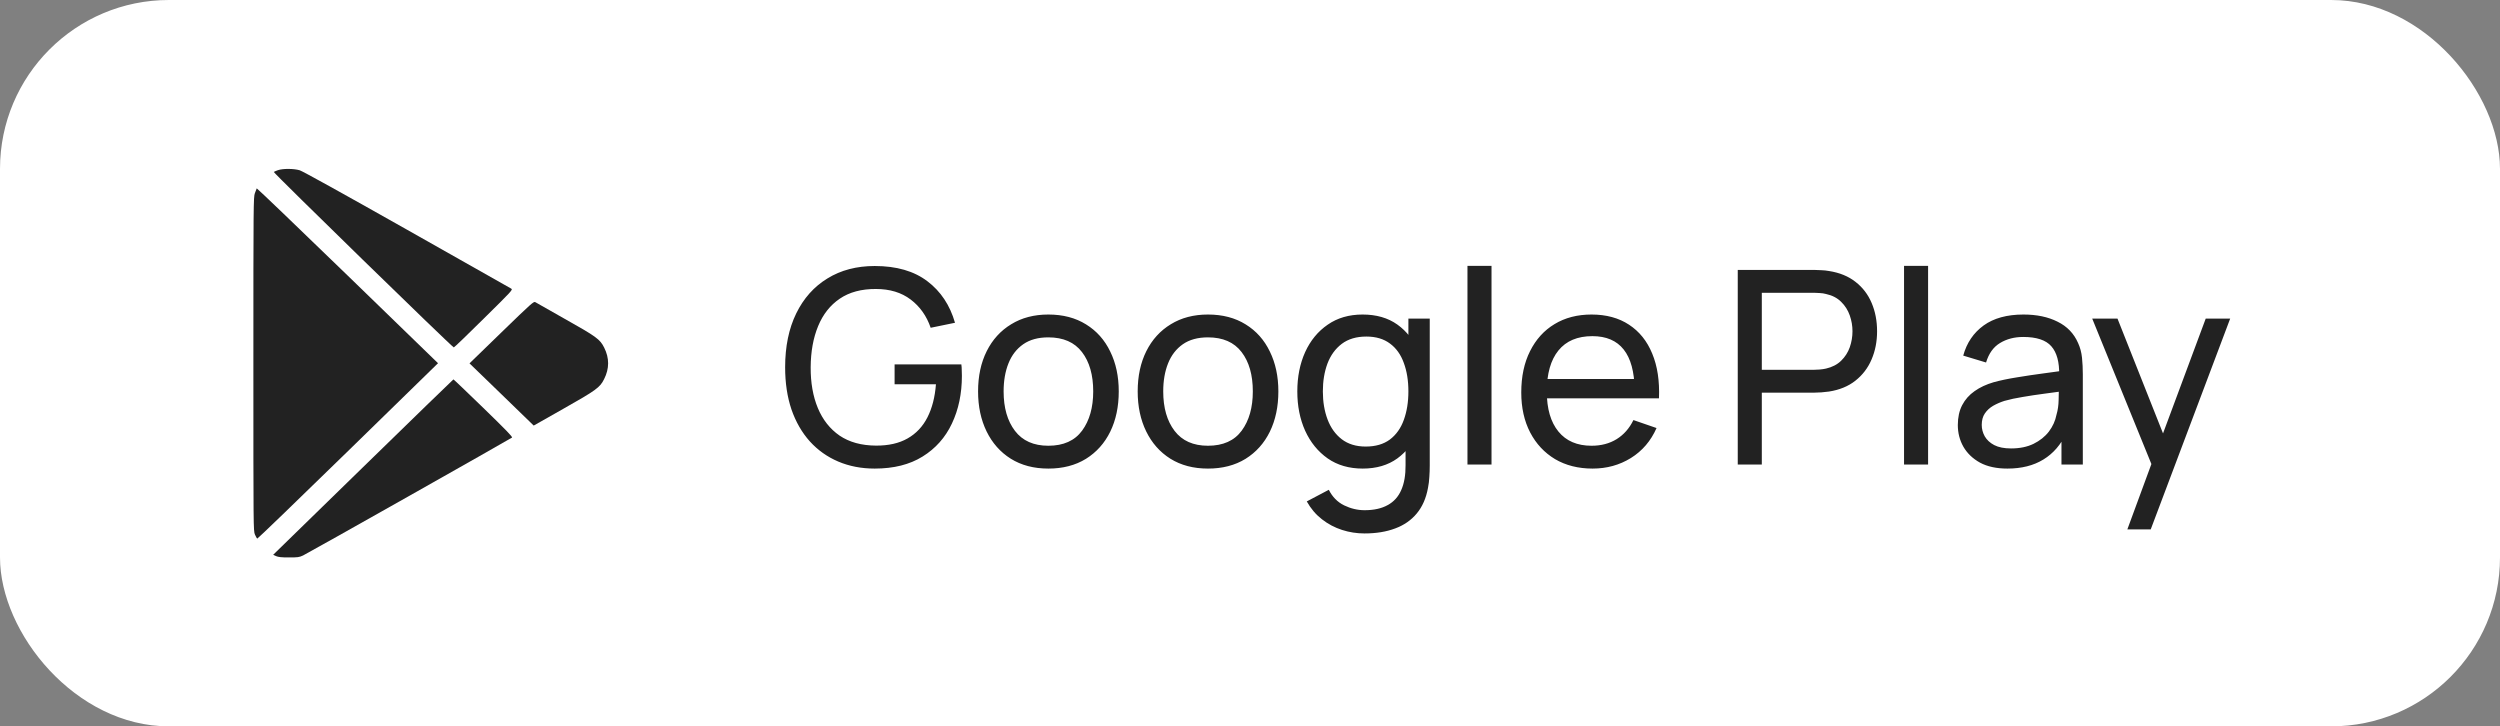
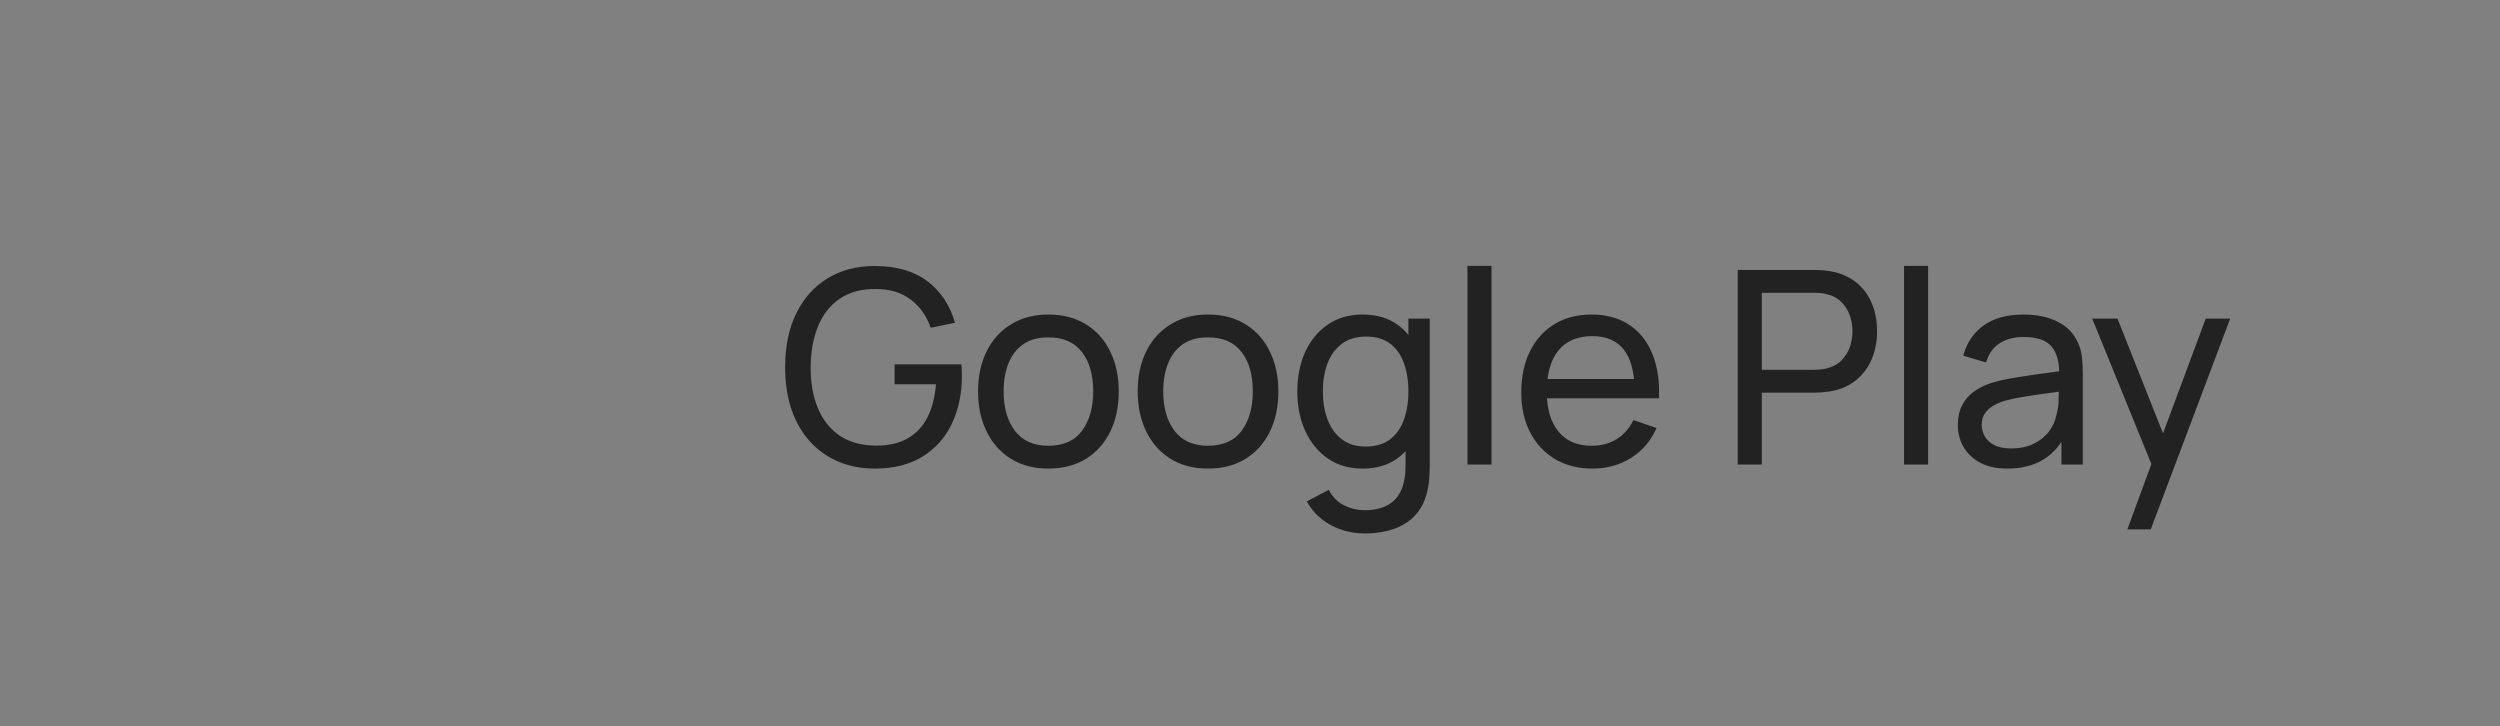
<svg xmlns="http://www.w3.org/2000/svg" width="148" height="43" viewBox="0 0 148 43" fill="none">
  <rect x="0" y="0" width="148" height="43" fill="#808080" stroke="none" />
-   <rect width="148" height="43" rx="10" fill="white" />
-   <path d="M16.459 10.072C16.343 10.112 16.232 10.162 16.209 10.18C16.167 10.22 26.778 20.567 26.866 20.567C26.894 20.567 27.696 19.798 28.642 18.858C30.338 17.185 30.366 17.154 30.264 17.086C30.204 17.05 27.427 15.481 24.085 13.592C20.2 11.398 17.915 10.134 17.744 10.081C17.401 9.977 16.756 9.973 16.459 10.072Z" fill="#222222" />
-   <path d="M15.199 11.151C15.185 11.173 15.134 11.304 15.088 11.439C15.005 11.677 15 12.01 15 21.556C15 31.323 15 31.431 15.093 31.647C15.144 31.768 15.209 31.876 15.232 31.885C15.26 31.889 17.675 29.56 20.605 26.7L25.931 21.502L20.577 16.308C17.633 13.453 15.209 11.133 15.199 11.151Z" fill="#222222" />
-   <path d="M29.695 19.667L27.795 21.511L29.695 23.35L31.596 25.194L33.334 24.209C35.3 23.098 35.518 22.941 35.764 22.442C36.079 21.821 36.079 21.201 35.768 20.58C35.518 20.081 35.314 19.933 33.441 18.881C32.528 18.368 31.74 17.918 31.689 17.887C31.601 17.828 31.462 17.954 29.695 19.667Z" fill="#222222" />
-   <path d="M21.494 27.654L16.172 32.843L16.348 32.924C16.492 32.982 16.654 33 17.108 33C17.637 33 17.711 32.991 17.943 32.883C18.184 32.775 30.181 26.003 30.311 25.904C30.357 25.868 29.968 25.464 28.619 24.155C27.654 23.22 26.857 22.455 26.843 22.46C26.829 22.46 24.423 24.798 21.494 27.654Z" fill="#222222" />
  <path d="M51.784 27.74C50.995 27.74 50.275 27.601 49.624 27.324C48.973 27.047 48.413 26.649 47.944 26.132C47.475 25.609 47.112 24.98 46.856 24.244C46.605 23.503 46.48 22.668 46.48 21.74C46.48 20.513 46.699 19.452 47.136 18.556C47.573 17.66 48.189 16.969 48.984 16.484C49.779 15.993 50.712 15.748 51.784 15.748C53.075 15.748 54.115 16.049 54.904 16.652C55.693 17.249 56.237 18.068 56.536 19.108L55.096 19.404C54.856 18.705 54.461 18.148 53.912 17.732C53.363 17.316 52.677 17.108 51.856 17.108C50.997 17.103 50.283 17.295 49.712 17.684C49.147 18.068 48.72 18.609 48.432 19.308C48.144 20.007 47.997 20.817 47.992 21.74C47.987 22.657 48.128 23.463 48.416 24.156C48.704 24.849 49.133 25.393 49.704 25.788C50.28 26.177 50.997 26.375 51.856 26.38C52.597 26.385 53.221 26.244 53.728 25.956C54.235 25.668 54.627 25.252 54.904 24.708C55.181 24.164 55.349 23.511 55.408 22.748H52.96V21.572H56.912C56.928 21.679 56.936 21.807 56.936 21.956C56.941 22.1 56.944 22.199 56.944 22.252C56.944 23.303 56.747 24.244 56.352 25.076C55.963 25.903 55.384 26.553 54.616 27.028C53.853 27.503 52.909 27.74 51.784 27.74ZM62.062 27.74C61.203 27.74 60.462 27.545 59.838 27.156C59.219 26.767 58.742 26.228 58.406 25.54C58.07 24.852 57.902 24.063 57.902 23.172C57.902 22.265 58.072 21.471 58.414 20.788C58.755 20.105 59.238 19.575 59.862 19.196C60.486 18.812 61.219 18.62 62.062 18.62C62.926 18.62 63.67 18.815 64.294 19.204C64.918 19.588 65.395 20.124 65.726 20.812C66.062 21.495 66.23 22.281 66.23 23.172C66.23 24.073 66.062 24.868 65.726 25.556C65.39 26.239 64.91 26.775 64.286 27.164C63.662 27.548 62.92 27.74 62.062 27.74ZM62.062 26.388C62.958 26.388 63.624 26.089 64.062 25.492C64.499 24.895 64.718 24.121 64.718 23.172C64.718 22.196 64.496 21.42 64.054 20.844C63.611 20.263 62.947 19.972 62.062 19.972C61.459 19.972 60.963 20.108 60.574 20.38C60.184 20.652 59.894 21.028 59.702 21.508C59.51 21.988 59.414 22.543 59.414 23.172C59.414 24.143 59.638 24.921 60.086 25.508C60.534 26.095 61.193 26.388 62.062 26.388ZM71.511 27.74C70.653 27.74 69.911 27.545 69.287 27.156C68.669 26.767 68.191 26.228 67.855 25.54C67.519 24.852 67.351 24.063 67.351 23.172C67.351 22.265 67.522 21.471 67.863 20.788C68.205 20.105 68.687 19.575 69.311 19.196C69.935 18.812 70.669 18.62 71.511 18.62C72.375 18.62 73.119 18.815 73.743 19.204C74.367 19.588 74.845 20.124 75.175 20.812C75.511 21.495 75.679 22.281 75.679 23.172C75.679 24.073 75.511 24.868 75.175 25.556C74.839 26.239 74.359 26.775 73.735 27.164C73.111 27.548 72.37 27.74 71.511 27.74ZM71.511 26.388C72.407 26.388 73.074 26.089 73.511 25.492C73.949 24.895 74.167 24.121 74.167 23.172C74.167 22.196 73.946 21.42 73.503 20.844C73.061 20.263 72.397 19.972 71.511 19.972C70.909 19.972 70.413 20.108 70.023 20.38C69.634 20.652 69.343 21.028 69.151 21.508C68.959 21.988 68.863 22.543 68.863 23.172C68.863 24.143 69.087 24.921 69.535 25.508C69.983 26.095 70.642 26.388 71.511 26.388ZM80.777 31.58C80.323 31.58 79.881 31.511 79.449 31.372C79.017 31.233 78.619 31.023 78.257 30.74C77.899 30.463 77.601 30.111 77.361 29.684L78.665 28.996C78.878 29.417 79.179 29.724 79.569 29.916C79.963 30.108 80.369 30.204 80.785 30.204C81.334 30.204 81.79 30.103 82.153 29.9C82.515 29.703 82.782 29.407 82.953 29.012C83.129 28.617 83.214 28.127 83.209 27.54V25.18H83.377V18.86H84.641V27.556C84.641 27.791 84.633 28.017 84.617 28.236C84.606 28.455 84.579 28.671 84.537 28.884C84.425 29.497 84.203 30.001 83.873 30.396C83.542 30.796 83.115 31.092 82.593 31.284C82.07 31.481 81.465 31.58 80.777 31.58ZM80.673 27.74C79.867 27.74 79.177 27.54 78.601 27.14C78.025 26.735 77.579 26.188 77.265 25.5C76.955 24.812 76.801 24.036 76.801 23.172C76.801 22.308 76.955 21.532 77.265 20.844C77.579 20.156 78.025 19.615 78.601 19.22C79.177 18.82 79.865 18.62 80.665 18.62C81.481 18.62 82.166 18.817 82.721 19.212C83.275 19.607 83.694 20.148 83.977 20.836C84.265 21.524 84.409 22.303 84.409 23.172C84.409 24.031 84.265 24.807 83.977 25.5C83.694 26.188 83.275 26.735 82.721 27.14C82.166 27.54 81.483 27.74 80.673 27.74ZM80.849 26.436C81.43 26.436 81.907 26.297 82.281 26.02C82.654 25.737 82.929 25.351 83.105 24.86C83.286 24.364 83.377 23.801 83.377 23.172C83.377 22.532 83.286 21.969 83.105 21.484C82.929 20.993 82.657 20.612 82.289 20.34C81.921 20.063 81.454 19.924 80.889 19.924C80.302 19.924 79.817 20.068 79.433 20.356C79.054 20.644 78.771 21.033 78.585 21.524C78.403 22.015 78.313 22.564 78.313 23.172C78.313 23.785 78.406 24.34 78.593 24.836C78.779 25.327 79.059 25.716 79.433 26.004C79.811 26.292 80.283 26.436 80.849 26.436ZM86.874 27.5V15.74H88.298V27.5H86.874ZM94.283 27.74C93.435 27.74 92.693 27.553 92.059 27.18C91.429 26.801 90.939 26.276 90.587 25.604C90.235 24.927 90.059 24.137 90.059 23.236C90.059 22.292 90.232 21.476 90.579 20.788C90.925 20.095 91.408 19.561 92.027 19.188C92.651 18.809 93.381 18.62 94.219 18.62C95.088 18.62 95.827 18.82 96.435 19.22C97.048 19.62 97.507 20.191 97.811 20.932C98.12 21.673 98.253 22.556 98.211 23.58H96.771V23.068C96.755 22.007 96.539 21.215 96.123 20.692C95.707 20.164 95.088 19.9 94.267 19.9C93.387 19.9 92.717 20.183 92.259 20.748C91.8 21.313 91.571 22.124 91.571 23.18C91.571 24.199 91.8 24.988 92.259 25.548C92.717 26.108 93.371 26.388 94.219 26.388C94.789 26.388 95.285 26.257 95.707 25.996C96.128 25.735 96.459 25.359 96.699 24.868L98.067 25.34C97.731 26.103 97.224 26.695 96.547 27.116C95.875 27.532 95.12 27.74 94.283 27.74ZM91.091 23.58V22.436H97.475V23.58H91.091ZM102.875 27.5V15.98H107.427C107.539 15.98 107.672 15.985 107.827 15.996C107.982 16.001 108.131 16.017 108.275 16.044C108.899 16.14 109.422 16.353 109.843 16.684C110.27 17.015 110.59 17.433 110.803 17.94C111.016 18.441 111.123 18.999 111.123 19.612C111.123 20.22 111.014 20.777 110.795 21.284C110.582 21.785 110.262 22.204 109.835 22.54C109.414 22.871 108.894 23.084 108.275 23.18C108.131 23.201 107.982 23.217 107.827 23.228C107.672 23.239 107.539 23.244 107.427 23.244H104.299V27.5H102.875ZM104.299 21.892H107.379C107.48 21.892 107.595 21.887 107.723 21.876C107.856 21.865 107.982 21.847 108.099 21.82C108.467 21.735 108.766 21.58 108.995 21.356C109.23 21.127 109.4 20.86 109.507 20.556C109.614 20.247 109.667 19.932 109.667 19.612C109.667 19.292 109.614 18.98 109.507 18.676C109.4 18.367 109.23 18.097 108.995 17.868C108.766 17.639 108.467 17.484 108.099 17.404C107.982 17.372 107.856 17.353 107.723 17.348C107.595 17.337 107.48 17.332 107.379 17.332H104.299V21.892ZM112.719 27.5V15.74H114.143V27.5H112.719ZM118.839 27.74C118.194 27.74 117.652 27.623 117.215 27.388C116.783 27.148 116.455 26.833 116.231 26.444C116.012 26.055 115.903 25.628 115.903 25.164C115.903 24.711 115.988 24.319 116.159 23.988C116.335 23.652 116.58 23.375 116.895 23.156C117.21 22.932 117.586 22.756 118.023 22.628C118.434 22.516 118.892 22.42 119.399 22.34C119.911 22.255 120.428 22.177 120.951 22.108C121.474 22.039 121.962 21.972 122.415 21.908L121.903 22.204C121.919 21.436 121.764 20.868 121.439 20.5C121.119 20.132 120.564 19.948 119.775 19.948C119.252 19.948 118.794 20.068 118.399 20.308C118.01 20.543 117.735 20.927 117.575 21.46L116.223 21.052C116.431 20.295 116.834 19.7 117.431 19.268C118.028 18.836 118.815 18.62 119.791 18.62C120.575 18.62 121.247 18.761 121.807 19.044C122.372 19.321 122.778 19.743 123.023 20.308C123.146 20.575 123.223 20.865 123.255 21.18C123.287 21.489 123.303 21.815 123.303 22.156V27.5H122.039V25.428L122.335 25.62C122.01 26.319 121.554 26.847 120.967 27.204C120.386 27.561 119.676 27.74 118.839 27.74ZM119.055 26.548C119.567 26.548 120.01 26.457 120.383 26.276C120.762 26.089 121.066 25.847 121.295 25.548C121.524 25.244 121.674 24.913 121.743 24.556C121.823 24.289 121.866 23.993 121.871 23.668C121.882 23.337 121.887 23.084 121.887 22.908L122.383 23.124C121.919 23.188 121.463 23.249 121.015 23.308C120.567 23.367 120.143 23.431 119.743 23.5C119.343 23.564 118.983 23.641 118.663 23.732C118.428 23.807 118.207 23.903 117.999 24.02C117.796 24.137 117.631 24.289 117.503 24.476C117.38 24.657 117.319 24.884 117.319 25.156C117.319 25.391 117.378 25.615 117.495 25.828C117.618 26.041 117.804 26.215 118.055 26.348C118.311 26.481 118.644 26.548 119.055 26.548ZM125.939 31.34L127.611 26.796L127.635 28.14L123.859 18.86H125.355L128.315 26.324H127.803L130.579 18.86H132.027L127.323 31.34H125.939Z" fill="#222222" />
</svg>